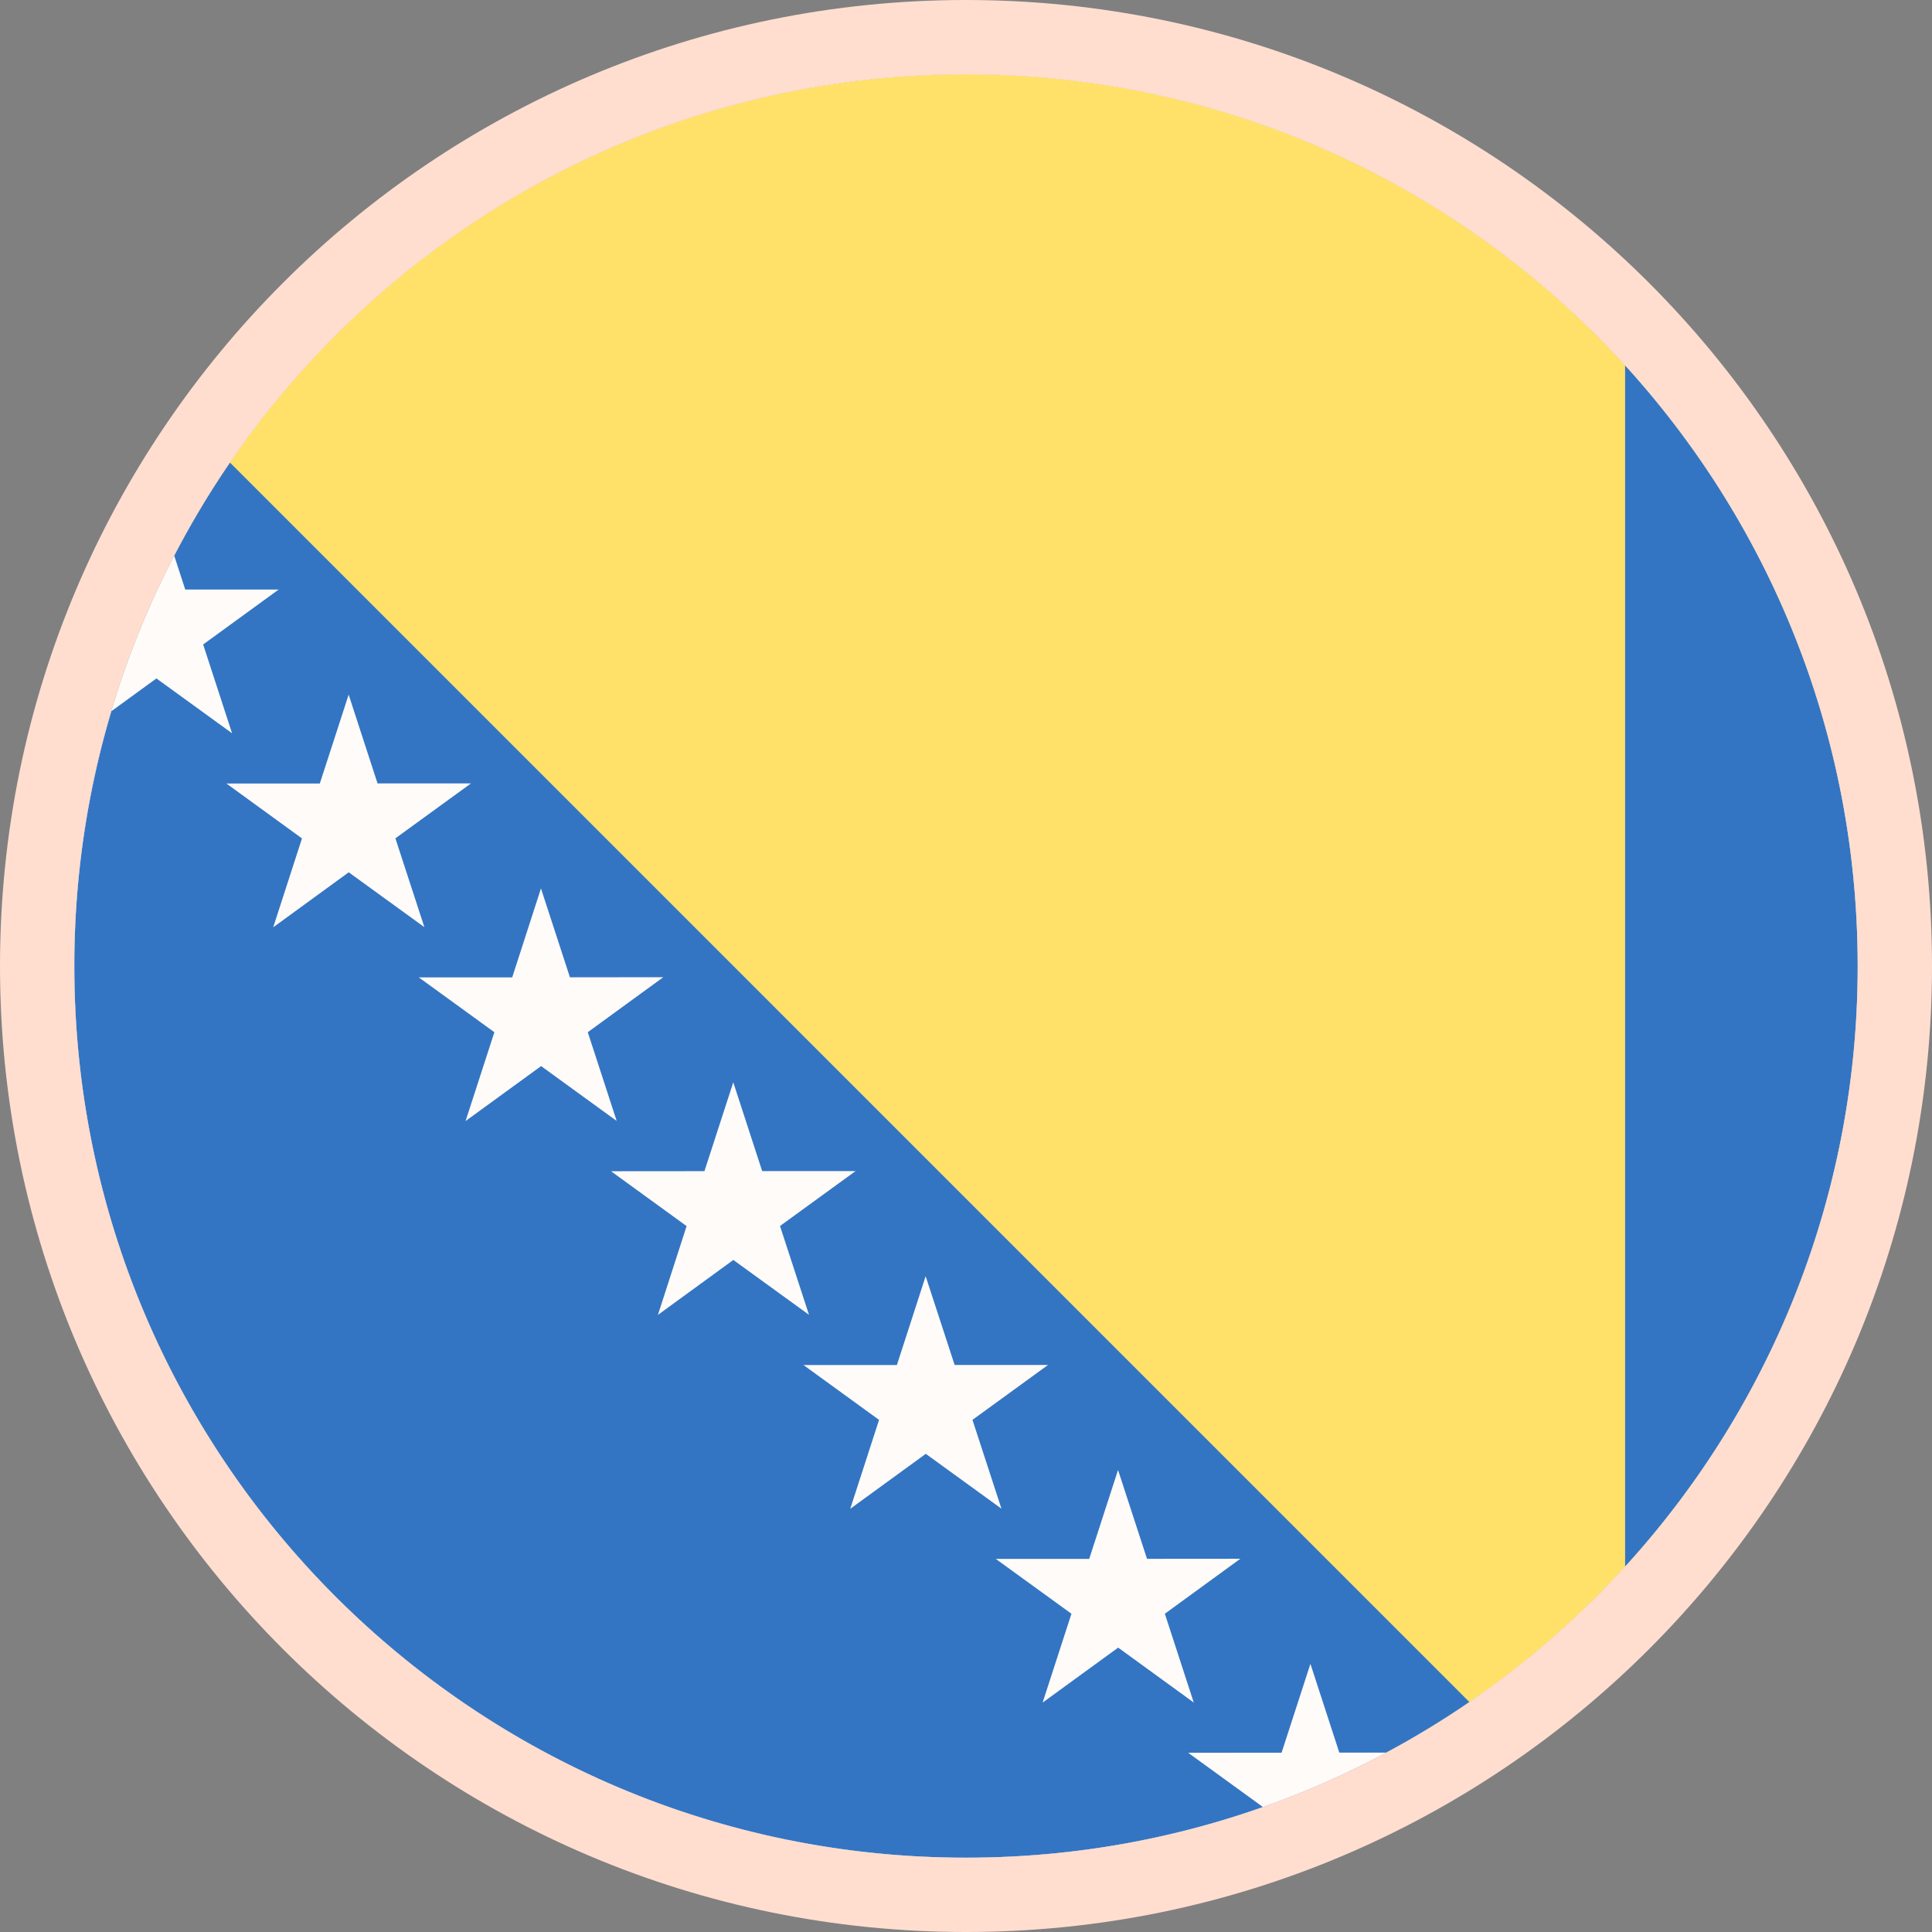
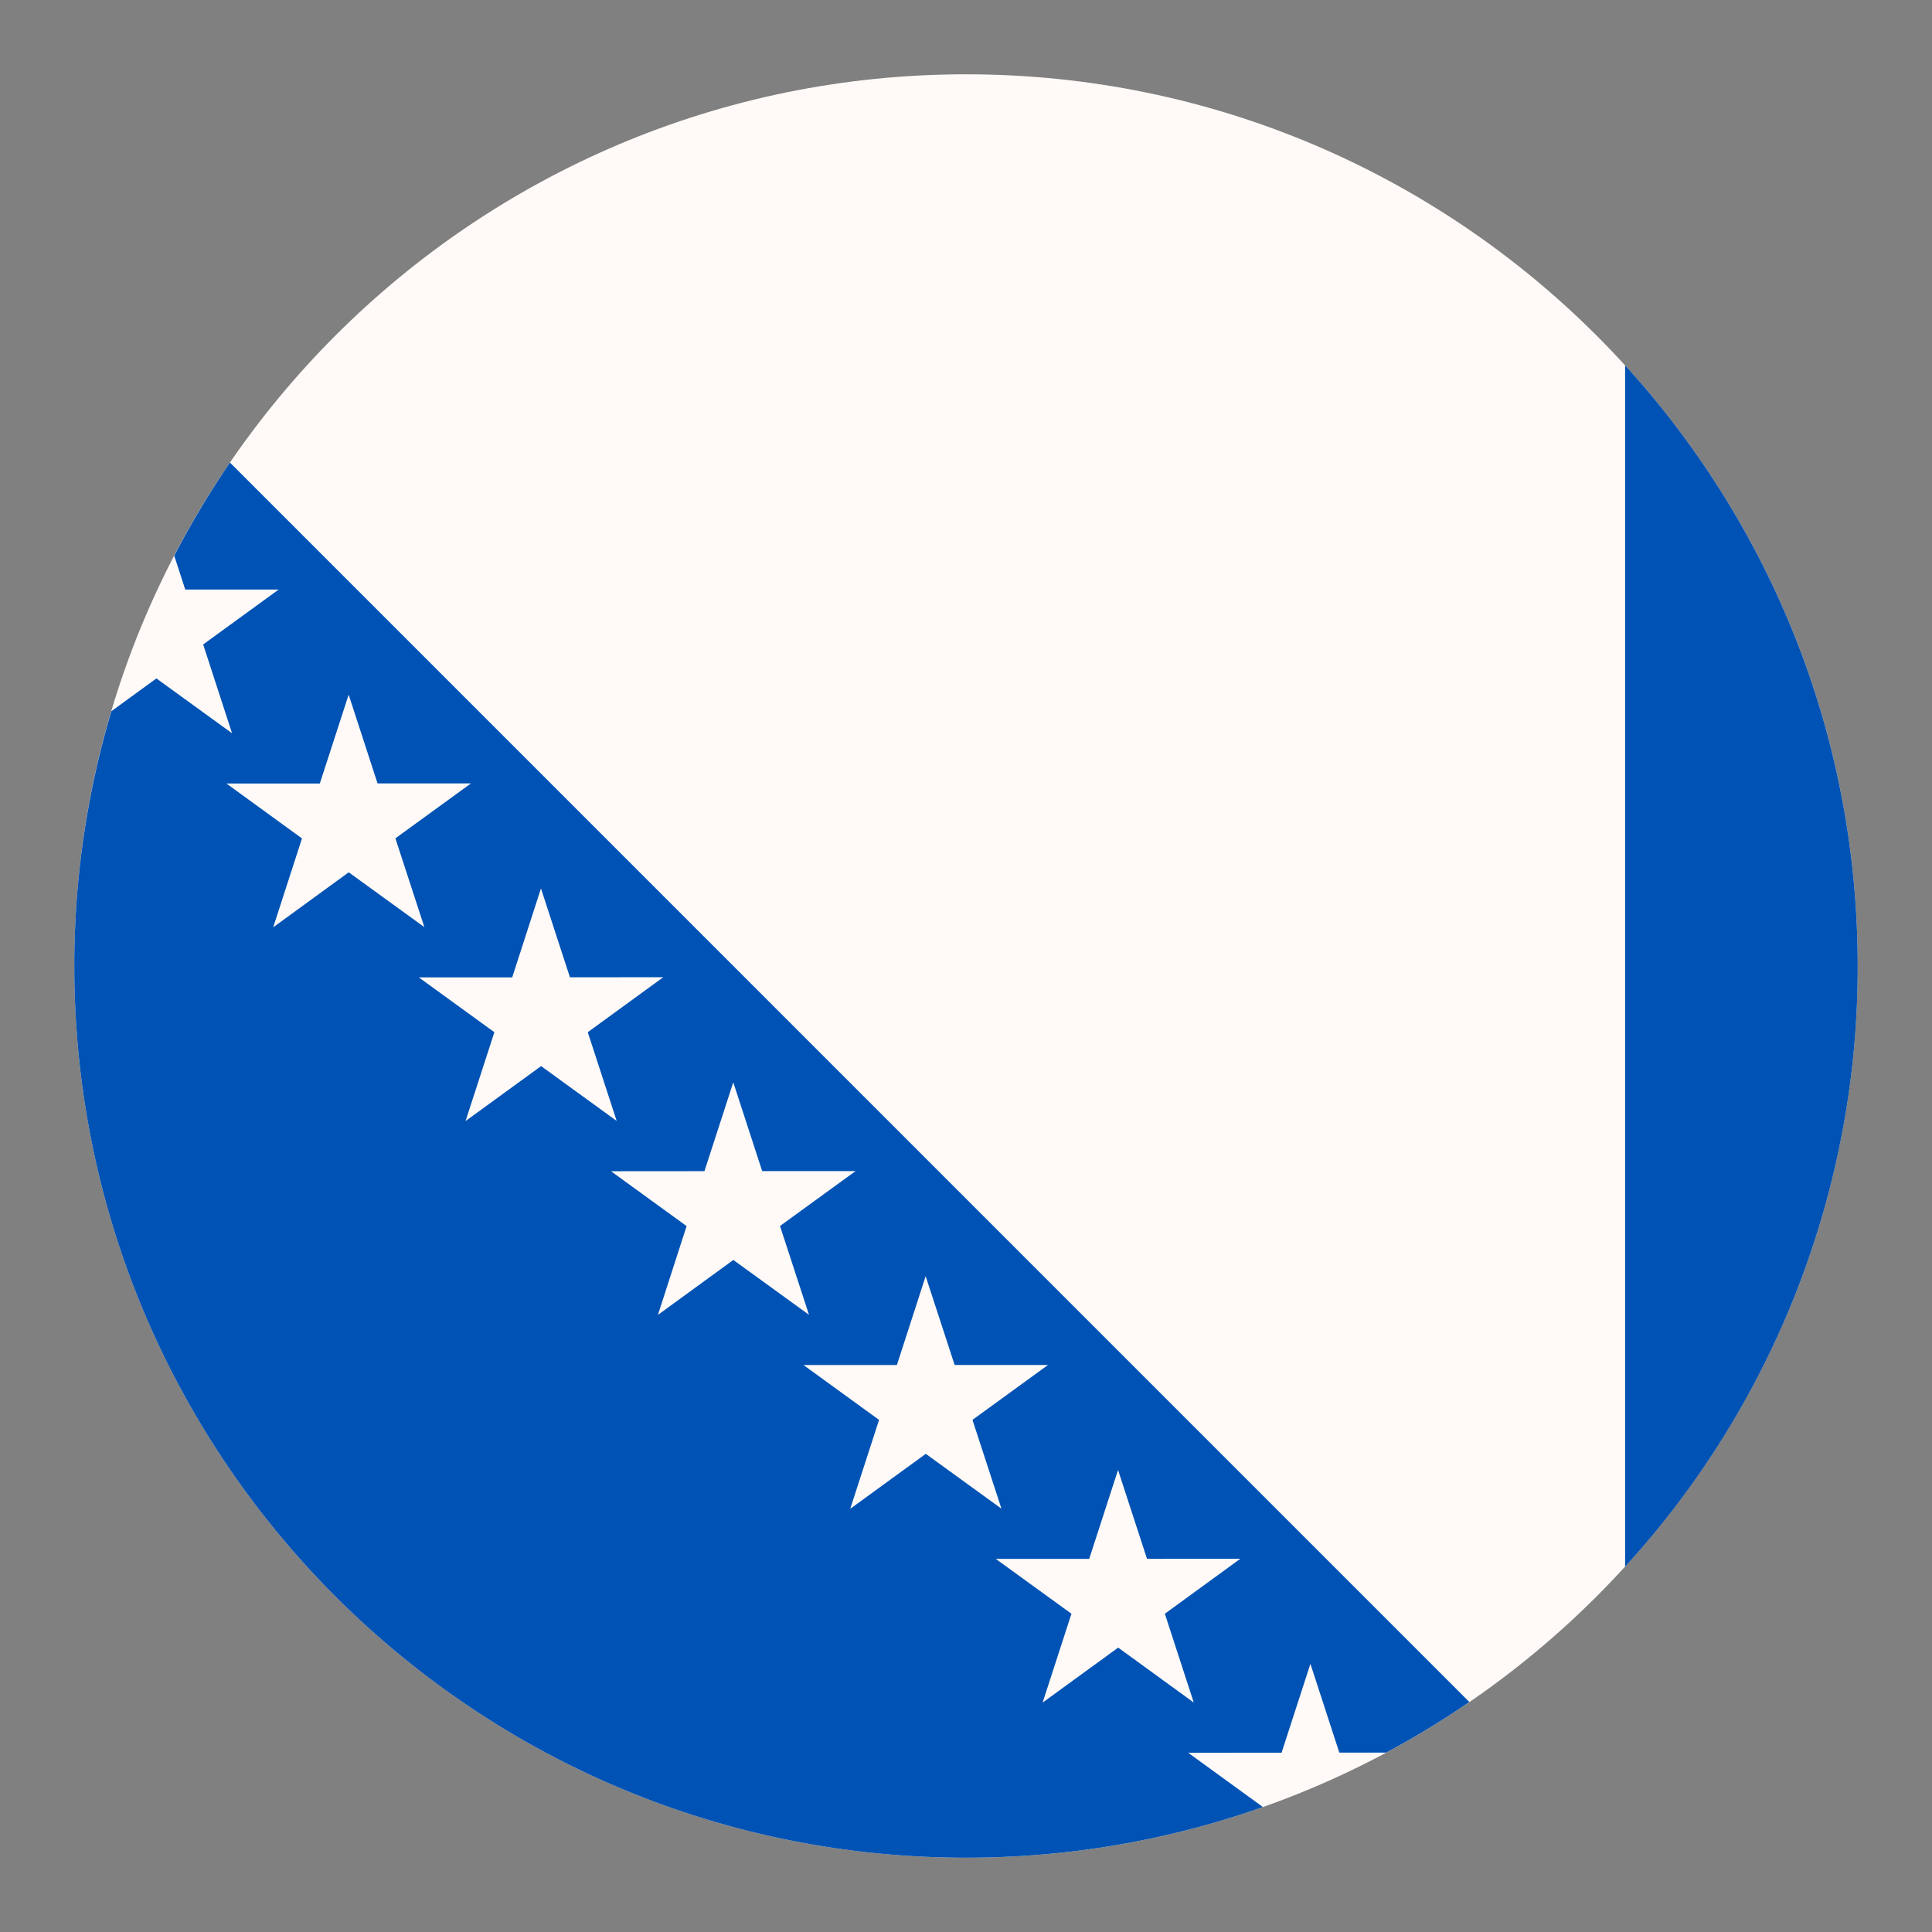
<svg xmlns="http://www.w3.org/2000/svg" width="26" height="26" fill="none" viewBox="0 0 26 26">
  <rect x="0" y="0" width="26" height="26" fill="#808080" stroke="none" />
  <path fill="#FFFAF7" d="M13 25c6.627 0 12-5.373 12-12S19.627 1 13 1 1 6.373 1 13s5.373 12 12 12Z" />
-   <path fill="#FFDA44" d="M13 1A11.99 11.99 0 0 0 2.877 6.554L19.15 23.305A11.993 11.993 0 0 0 25 13c0-6.627-5.373-12-12-12Z" />
  <path fill="#0052B4" d="M25 13c0-3.113-1.186-5.95-3.13-8.083v16.166A11.956 11.956 0 0 0 25 13Zm-9.01 10.588 1.257-.001.388-1.196.389 1.195h.63c.387-.207.76-.434 1.12-.681L3.095 6.225c-.274.401-.525.82-.75 1.254l.148.455H3.75l-1.016.739.389 1.195-1.018-.738-.606.441A11.996 11.996 0 0 0 1 13c0 6.627 5.373 12 12 12 1.401 0 2.746-.24 3.996-.682l-1.006-.73ZM3.677 12.478l.387-1.195-1.017-.739h1.257l.388-1.196.389 1.195h1.257l-1.017.739.39 1.195-1.018-.738-1.016.74Zm2.588 2.609.388-1.196-1.017-.738h1.257l.387-1.197.39 1.196 1.256-.001-1.016.74.389 1.194-1.017-.738-1.017.74Zm2.589 2.608L9.24 16.5l-1.017-.738 1.257-.001.388-1.196.389 1.195h1.257l-1.017.739.39 1.195-1.018-.738-1.016.74Zm3.605 1.87-1.017.74.388-1.197-1.017-.738h1.257l.387-1.196.39 1.195h1.257l-1.017.739.39 1.195-1.018-.738Zm1.572 3.348.388-1.196-1.018-.738h1.257l.388-1.197.39 1.196 1.256-.001-1.016.74.389 1.195-1.017-.739-1.017.74Z" />
-   <path fill="#fff" fill-opacity=".2" stroke="#FFDED0" d="M13 25.5c6.904 0 12.5-5.596 12.5-12.5S19.904.5 13 .5.5 6.096.5 13 6.096 25.5 13 25.5Z" />
</svg>